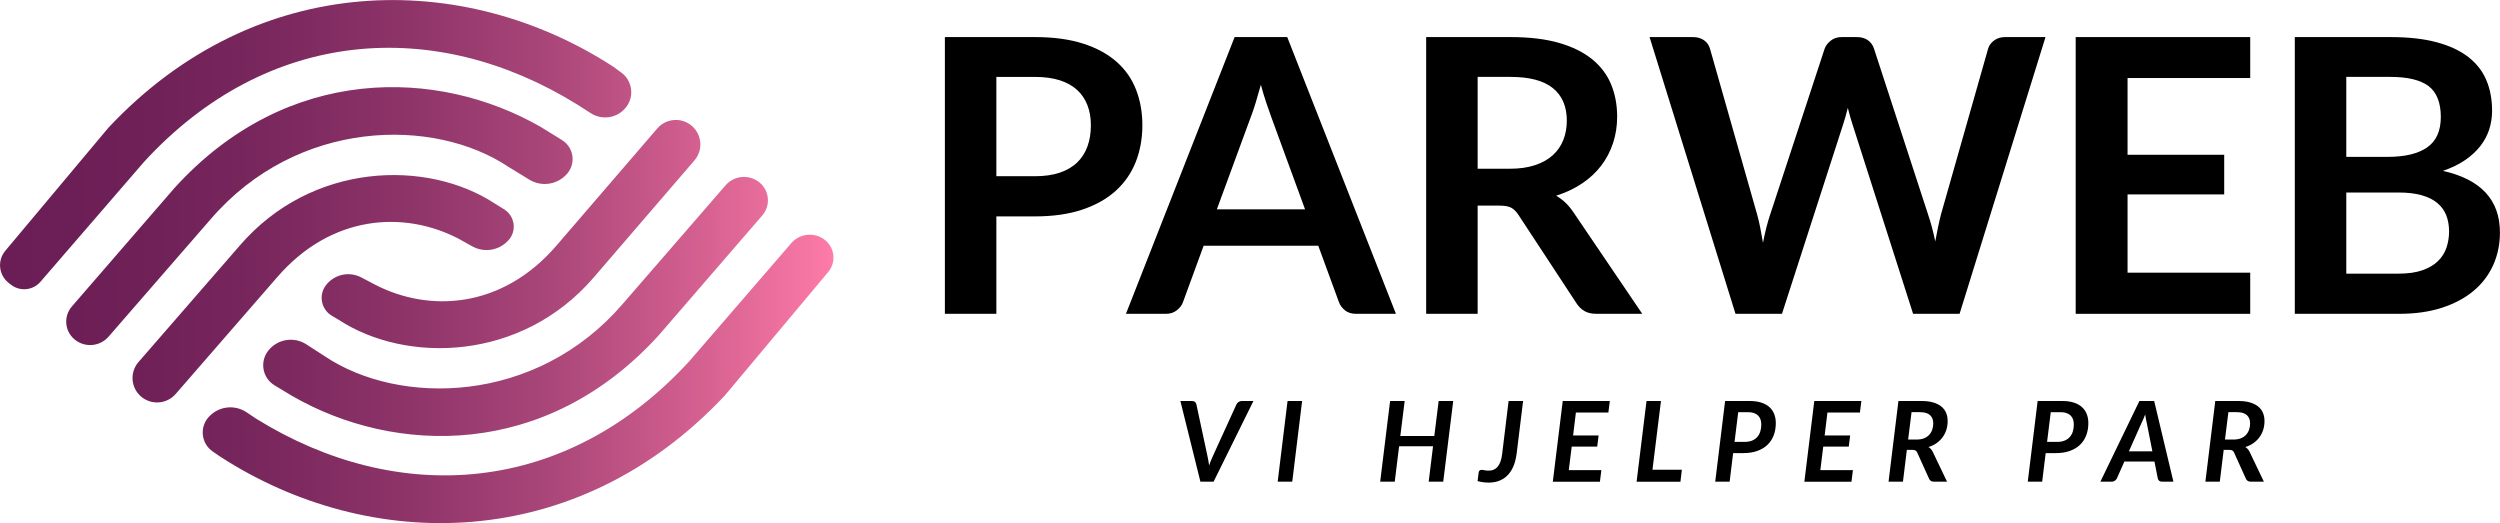
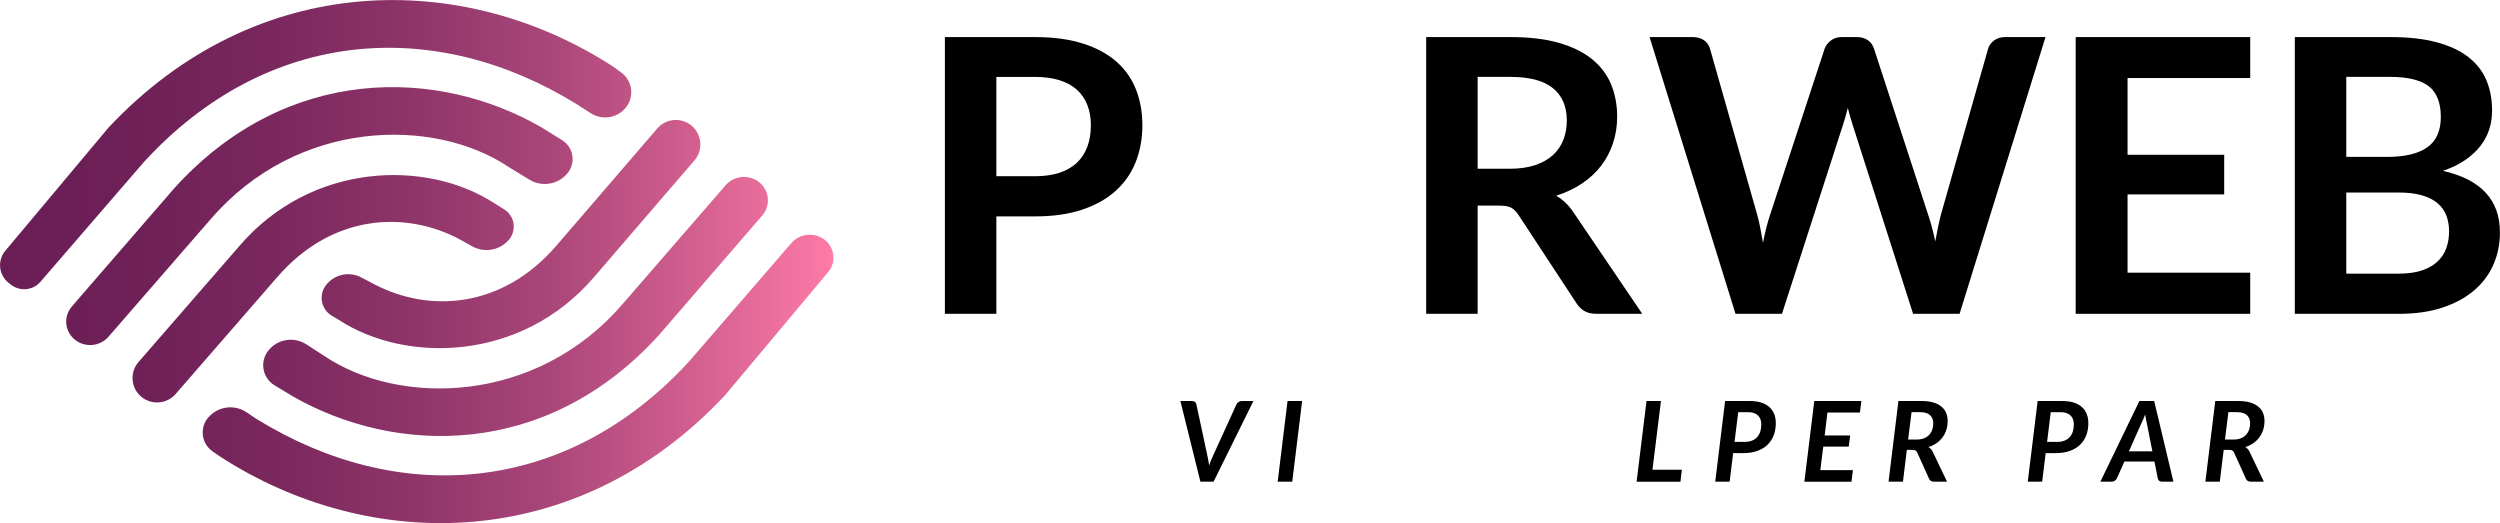
<svg xmlns="http://www.w3.org/2000/svg" id="Layer_1" viewBox="0 0 1032.91 216.17">
  <defs>
    <style>.cls-1{fill:url(#linear-gradient);fill-rule:evenodd;}</style>
    <linearGradient id="linear-gradient" x1=".02" y1="108.08" x2="344.37" y2="108.08" gradientUnits="userSpaceOnUse">
      <stop offset="0" stop-color="#6a1e55" />
      <stop offset=".16" stop-color="#6e2057" />
      <stop offset=".33" stop-color="#7a285e" />
      <stop offset=".49" stop-color="#8e3469" />
      <stop offset=".66" stop-color="#aa4679" />
      <stop offset=".82" stop-color="#cf5d8d" />
      <stop offset=".99" stop-color="#fb79a6" />
      <stop offset="1" stop-color="#ff7ba8" />
    </linearGradient>
  </defs>
  <g id="Symbol">
    <path class="cls-1" d="M110.76,144.98c3.76-4.88,10.63-6.06,15.81-2.71l7.62,4.92c30.62,20.56,87.19,20.14,123.11-21.64l42.49-48.99c3.57-4.12,9.78-4.64,14-1.18,.06,.05,.12,.1,.18,.15,4,3.45,4.44,9.49,.98,13.49l-42.75,49.47c-46.56,51.29-109,49.55-151.41,25.15l-7.34-4.42c-.32-.19-.63-.4-.92-.63-4.25-3.28-5.04-9.37-1.76-13.62Zm23.94-27.18c3.44-4.46,9.59-5.8,14.57-3.18l5.62,2.95c22.32,11.59,52.49,10.1,75.05-16.14l41.62-48.35c3.65-4.24,10.04-4.72,14.28-1.07,0,0,0,0,0,0,4.24,3.65,4.72,10.04,1.07,14.28l-41.62,48.36c-29.83,34.7-77.51,35.67-105.32,17.5l-2.85-1.69c-.3-.18-.6-.38-.88-.59-3.76-2.91-4.45-8.31-1.55-12.07Zm-48.63,54.69c3.94-4.6,10.7-5.54,15.75-2.19h0c2.31,1.54,3.65,2.43,4,2.68,58.6,36.35,128,31.87,179.02-23.78l42.09-48.73c3.52-4.07,9.61-4.67,13.85-1.36,.08,.06,.17,.13,.25,.2,3.93,3.29,4.45,9.15,1.16,13.08l-42.7,51c-61.46,65.54-146.99,65.23-208.65,25.18l-2.95-2.03c-.28-.19-.54-.4-.8-.61-4-3.43-4.47-9.45-1.04-13.45ZM234.46,71.6c-3.87,4.67-10.58,5.79-15.76,2.62l-8.59-5.25c-30.62-20.56-87.19-20.14-123.11,21.64l-42.15,48.49c-3.58,4.12-9.79,4.64-14,1.17-.06-.05-.13-.11-.19-.16-3.99-3.45-4.42-9.49-.97-13.48l42.42-48.98c46.56-51.29,109-49.55,151.41-25.15l8.71,5.39c.36,.22,.71,.47,1.03,.74,3.91,3.24,4.45,9.04,1.21,12.95Zm-24.26,27.53c-3.77,4.34-10.06,5.44-15.09,2.64l-5.71-3.18c-22.32-11.59-52.49-10.1-75.05,16.14l-41.77,48.05c-3.68,4.23-10.08,4.69-14.32,1.04-.01-.01-.03-.02-.04-.03-4.2-3.65-4.64-10.01-.99-14.21l41.78-48.06c29.83-34.7,77.51-35.67,105.32-17.5l3.97,2.47c.38,.24,.74,.5,1.08,.8,3.5,3.04,3.87,8.35,.82,11.85Zm48.62-55.01c-3.43,4.59-9.82,5.76-14.66,2.69-3.41-2.17-5.31-3.38-5.69-3.64C179.86,6.83,110.46,11.31,59.44,66.96c-18.99,21.99-33.24,38.47-42.73,49.47-3.1,3.58-8.46,4.11-12.19,1.19l-.93-.73c-.08-.07-.17-.13-.25-.2-3.93-3.29-4.45-9.15-1.15-13.08L44.79,52.77C106.25-12.77,191.78-12.46,253.43,27.58l3.28,2.41s.05,.03,.07,.05c4.45,3.33,5.36,9.63,2.03,14.08Z" />
  </g>
  <g>
    <path d="M487.68,165.68h4.8c.52,0,.94,.13,1.24,.38s.5,.58,.58,.98l4.45,20.77c.15,.72,.3,1.45,.44,2.18,.14,.73,.27,1.51,.39,2.34,.26-.83,.55-1.63,.88-2.39,.32-.76,.64-1.47,.94-2.13l9.48-20.77c.15-.34,.43-.65,.82-.93,.39-.28,.83-.43,1.33-.43h4.84l-16.46,33.34h-5.44l-8.28-33.34Z" />
    <path d="M533.91,199.02h-6.02l4.08-33.34h6.02l-4.08,33.34Z" />
-     <path d="M596.3,199.02h-6.02l1.8-14.64h-14.02l-1.8,14.64h-6.02l4.1-33.34h6.02l-1.8,14.46h14.04l1.8-14.46h6.02l-4.13,33.34Z" />
-     <path d="M626.61,187.47c-.23,1.84-.65,3.5-1.24,4.98-.6,1.47-1.38,2.72-2.34,3.75s-2.1,1.81-3.42,2.36-2.82,.83-4.5,.83c-.81,0-1.6-.05-2.34-.15s-1.51-.26-2.29-.47l.44-3.51c.03-.32,.14-.59,.33-.81s.49-.32,.89-.32c.35,0,.76,.05,1.22,.16,.46,.11,1.05,.16,1.78,.16s1.36-.12,1.96-.37c.6-.25,1.14-.64,1.62-1.19,.48-.55,.88-1.25,1.2-2.12,.32-.87,.56-1.93,.71-3.17l2.67-21.93h5.99l-2.67,21.79Z" />
-     <path d="M665.12,165.68l-.6,4.77h-13.42l-1.15,9.48h10.54l-.58,4.59h-10.54l-1.2,9.73h13.46l-.6,4.77h-19.46l4.1-33.34h19.44Z" />
    <path d="M682.75,194.07h12.13l-.58,4.96h-18.12l4.1-33.34h5.97l-3.51,28.38Z" />
    <path d="M716.07,187.22l-1.45,11.8h-5.95l4.08-33.34h10.14c1.89,0,3.52,.23,4.88,.68,1.36,.45,2.48,1.09,3.35,1.9s1.52,1.78,1.95,2.89c.42,1.11,.63,2.34,.63,3.68,0,1.78-.28,3.43-.84,4.95-.56,1.51-1.4,2.82-2.52,3.92-1.12,1.1-2.52,1.96-4.21,2.58-1.68,.62-3.65,.93-5.89,.93h-4.17Zm2.1-16.92l-1.52,12.27h4.2c1.17,0,2.18-.18,3.04-.53s1.58-.85,2.14-1.49c.57-.64,.99-1.39,1.26-2.27,.27-.88,.41-1.84,.41-2.91,0-.75-.11-1.44-.32-2.07s-.55-1.16-.99-1.6c-.45-.44-1-.78-1.67-1.03-.67-.25-1.46-.37-2.39-.37h-4.15Z" />
    <path d="M769.05,165.68l-.6,4.77h-13.42l-1.15,9.48h10.54l-.58,4.59h-10.54l-1.2,9.73h13.46l-.6,4.77h-19.46l4.1-33.34h19.44Z" />
    <path d="M787.84,185.88l-1.61,13.14h-5.95l4.08-33.34h9.48c1.92,0,3.57,.2,4.93,.61,1.37,.41,2.49,.98,3.37,1.71,.88,.73,1.52,1.6,1.94,2.62,.42,1.01,.62,2.13,.62,3.34,0,1.29-.18,2.5-.54,3.63s-.88,2.16-1.56,3.08c-.68,.92-1.51,1.73-2.49,2.42-.98,.69-2.1,1.23-3.34,1.61,.35,.22,.68,.48,.97,.78,.29,.31,.54,.68,.76,1.11l5.95,12.43h-5.37c-.51,0-.93-.1-1.28-.31-.35-.21-.6-.5-.77-.89l-4.89-10.81c-.18-.4-.41-.69-.68-.86-.27-.18-.69-.27-1.26-.27h-2.35Zm1.94-15.59l-1.41,11.32h3.46c1.2,0,2.23-.17,3.1-.52,.87-.35,1.58-.82,2.14-1.43,.56-.61,.98-1.32,1.26-2.13s.42-1.69,.42-2.63c0-1.45-.45-2.57-1.34-3.39s-2.27-1.22-4.13-1.22h-3.5Z" />
    <path d="M845.2,187.22l-1.45,11.8h-5.95l4.08-33.34h10.14c1.89,0,3.52,.23,4.88,.68,1.36,.45,2.48,1.09,3.35,1.9s1.52,1.78,1.95,2.89c.42,1.11,.63,2.34,.63,3.68,0,1.78-.28,3.43-.84,4.95-.56,1.51-1.4,2.82-2.52,3.92-1.12,1.1-2.52,1.96-4.21,2.58-1.68,.62-3.65,.93-5.89,.93h-4.17Zm2.1-16.92l-1.52,12.27h4.2c1.17,0,2.18-.18,3.04-.53s1.58-.85,2.14-1.49c.57-.64,.99-1.39,1.26-2.27,.27-.88,.41-1.84,.41-2.91,0-.75-.11-1.44-.32-2.07s-.55-1.16-.99-1.6c-.45-.44-1-.78-1.67-1.03-.67-.25-1.46-.37-2.39-.37h-4.15Z" />
    <path d="M897.98,199.02h-4.63c-.52,0-.94-.12-1.25-.37s-.5-.58-.58-.99l-1.38-6.96h-12.43l-3.09,6.96c-.17,.35-.45,.67-.83,.94-.39,.28-.82,.42-1.29,.42h-4.7l16.12-33.34h6.11l7.95,33.34Zm-18.4-12.54h9.71l-2.26-11.41c-.12-.55-.25-1.14-.37-1.75-.12-.61-.24-1.31-.35-2.07-.29,.77-.58,1.48-.86,2.13-.29,.65-.55,1.23-.8,1.72l-5.07,11.39Z" />
    <path d="M918.75,185.88l-1.61,13.14h-5.95l4.08-33.34h9.48c1.92,0,3.57,.2,4.93,.61,1.37,.41,2.49,.98,3.37,1.71,.88,.73,1.52,1.6,1.94,2.62,.42,1.01,.62,2.13,.62,3.34,0,1.29-.18,2.5-.54,3.63s-.88,2.16-1.56,3.08c-.68,.92-1.51,1.73-2.49,2.42-.98,.69-2.1,1.23-3.34,1.61,.35,.22,.68,.48,.97,.78,.29,.31,.54,.68,.76,1.11l5.95,12.43h-5.37c-.51,0-.93-.1-1.28-.31-.35-.21-.6-.5-.77-.89l-4.89-10.81c-.18-.4-.41-.69-.68-.86-.27-.18-.69-.27-1.26-.27h-2.35Zm1.94-15.59l-1.41,11.32h3.46c1.2,0,2.23-.17,3.1-.52,.87-.35,1.58-.82,2.14-1.43,.56-.61,.98-1.32,1.26-2.13s.42-1.69,.42-2.63c0-1.45-.45-2.57-1.34-3.39s-2.27-1.22-4.13-1.22h-3.5Z" />
  </g>
  <g>
    <path d="M411.66,89.41v40.25h-21.27V15.32h37.24c7.64,0,14.26,.9,19.85,2.69,5.59,1.79,10.2,4.3,13.84,7.51,3.64,3.22,6.33,7.06,8.06,11.54,1.74,4.48,2.61,9.38,2.61,14.71s-.92,10.61-2.77,15.22c-1.85,4.61-4.61,8.58-8.3,11.9s-8.3,5.9-13.84,7.75c-5.53,1.85-12.02,2.77-19.45,2.77h-15.97Zm0-16.6h15.97c3.9,0,7.3-.49,10.2-1.46,2.9-.98,5.3-2.37,7.19-4.19,1.9-1.82,3.32-4.03,4.27-6.64s1.42-5.52,1.42-8.74-.47-5.82-1.42-8.3c-.95-2.48-2.37-4.59-4.27-6.33-1.9-1.74-4.3-3.07-7.19-3.99-2.9-.92-6.3-1.38-10.2-1.38h-15.97v41.04Z" />
-     <path d="M576.76,129.66h-16.45c-1.85,0-3.36-.46-4.54-1.38-1.19-.92-2.04-2.07-2.57-3.44l-8.54-23.32h-47.36l-8.54,23.32c-.42,1.21-1.25,2.32-2.49,3.32-1.24,1-2.75,1.5-4.55,1.5h-16.52L510.1,15.32h21.74l44.91,114.33Zm-74.01-43.17h36.45l-13.92-38.03c-.63-1.69-1.33-3.68-2.09-5.97-.77-2.29-1.52-4.78-2.25-7.47-.74,2.69-1.46,5.19-2.17,7.51-.71,2.32-1.41,4.35-2.09,6.09l-13.92,37.87Z" />
    <path d="M610.51,84.98v44.67h-21.27V15.32h34.87c7.8,0,14.48,.8,20.04,2.41,5.56,1.61,10.12,3.86,13.68,6.76,3.56,2.9,6.17,6.37,7.83,10.4s2.49,8.47,2.49,13.32c0,3.85-.57,7.49-1.7,10.91-1.13,3.43-2.77,6.54-4.9,9.33-2.14,2.79-4.77,5.25-7.91,7.35-3.14,2.11-6.71,3.8-10.71,5.06,2.69,1.53,5.01,3.72,6.96,6.56l28.62,42.22h-19.14c-1.85,0-3.41-.37-4.7-1.11-1.29-.74-2.38-1.79-3.28-3.16l-24.04-36.61c-.9-1.37-1.89-2.34-2.96-2.93-1.08-.58-2.68-.87-4.78-.87h-9.09Zm0-15.26h13.28c4,0,7.5-.5,10.48-1.5,2.98-1,5.43-2.38,7.35-4.15,1.92-1.77,3.36-3.86,4.31-6.29s1.42-5.09,1.42-7.99c0-5.8-1.91-10.25-5.73-13.36-3.82-3.11-9.66-4.66-17.51-4.66h-13.6v37.95Z" />
    <path d="M681.52,15.32h17.87c1.84,0,3.39,.43,4.63,1.3,1.24,.87,2.07,2.04,2.49,3.52l19.45,68.39c.47,1.69,.91,3.52,1.3,5.5s.78,4.07,1.15,6.29c.42-2.21,.88-4.31,1.38-6.29,.5-1.98,1.04-3.81,1.62-5.5l22.46-68.39c.42-1.21,1.25-2.32,2.49-3.32,1.24-1,2.75-1.5,4.55-1.5h6.25c1.84,0,3.37,.43,4.59,1.3s2.06,2.04,2.53,3.52l22.3,68.39c1.16,3.37,2.16,7.12,3,11.23,.37-2.06,.75-4.03,1.15-5.93,.4-1.9,.8-3.66,1.23-5.3l19.45-68.39c.37-1.32,1.18-2.45,2.45-3.4s2.79-1.42,4.59-1.42h16.68l-35.5,114.33h-19.21l-24.99-78.12c-.32-1-.65-2.08-.99-3.24-.34-1.16-.67-2.4-.99-3.72-.32,1.32-.65,2.56-.99,3.72-.34,1.16-.67,2.24-.99,3.24l-25.22,78.12h-19.21l-35.5-114.33Z" />
    <path d="M929.71,15.32v16.92h-50.68v31.71h39.93v16.37h-39.93v32.34h50.68v17h-72.11V15.32h72.11Z" />
    <path d="M948.13,129.66V15.32h39.45c7.49,0,13.88,.71,19.17,2.14,5.3,1.42,9.65,3.45,13.05,6.09,3.4,2.64,5.89,5.82,7.47,9.57,1.58,3.74,2.37,7.96,2.37,12.65,0,2.69-.4,5.26-1.19,7.71s-2.02,4.74-3.68,6.88c-1.66,2.14-3.77,4.07-6.32,5.81-2.56,1.74-5.6,3.22-9.13,4.43,15.71,3.53,23.56,12.02,23.56,25.46,0,4.85-.92,9.33-2.77,13.44-1.85,4.11-4.53,7.66-8.07,10.63-3.53,2.98-7.88,5.31-13.05,7-5.17,1.69-11.07,2.53-17.71,2.53h-43.17Zm21.27-64.84h17c7.22,0,12.7-1.32,16.45-3.95s5.61-6.83,5.61-12.57-1.69-10.2-5.06-12.73c-3.37-2.53-8.64-3.8-15.81-3.8h-18.19v33.05Zm0,14.71v33.53h21.59c3.95,0,7.26-.47,9.92-1.42,2.66-.95,4.8-2.21,6.41-3.8,1.61-1.58,2.77-3.43,3.48-5.53,.71-2.11,1.07-4.35,1.07-6.72s-.4-4.71-1.18-6.68c-.79-1.98-2.03-3.66-3.72-5.06-1.69-1.4-3.85-2.46-6.48-3.2-2.64-.74-5.82-1.11-9.57-1.11h-21.51Z" />
  </g>
</svg>